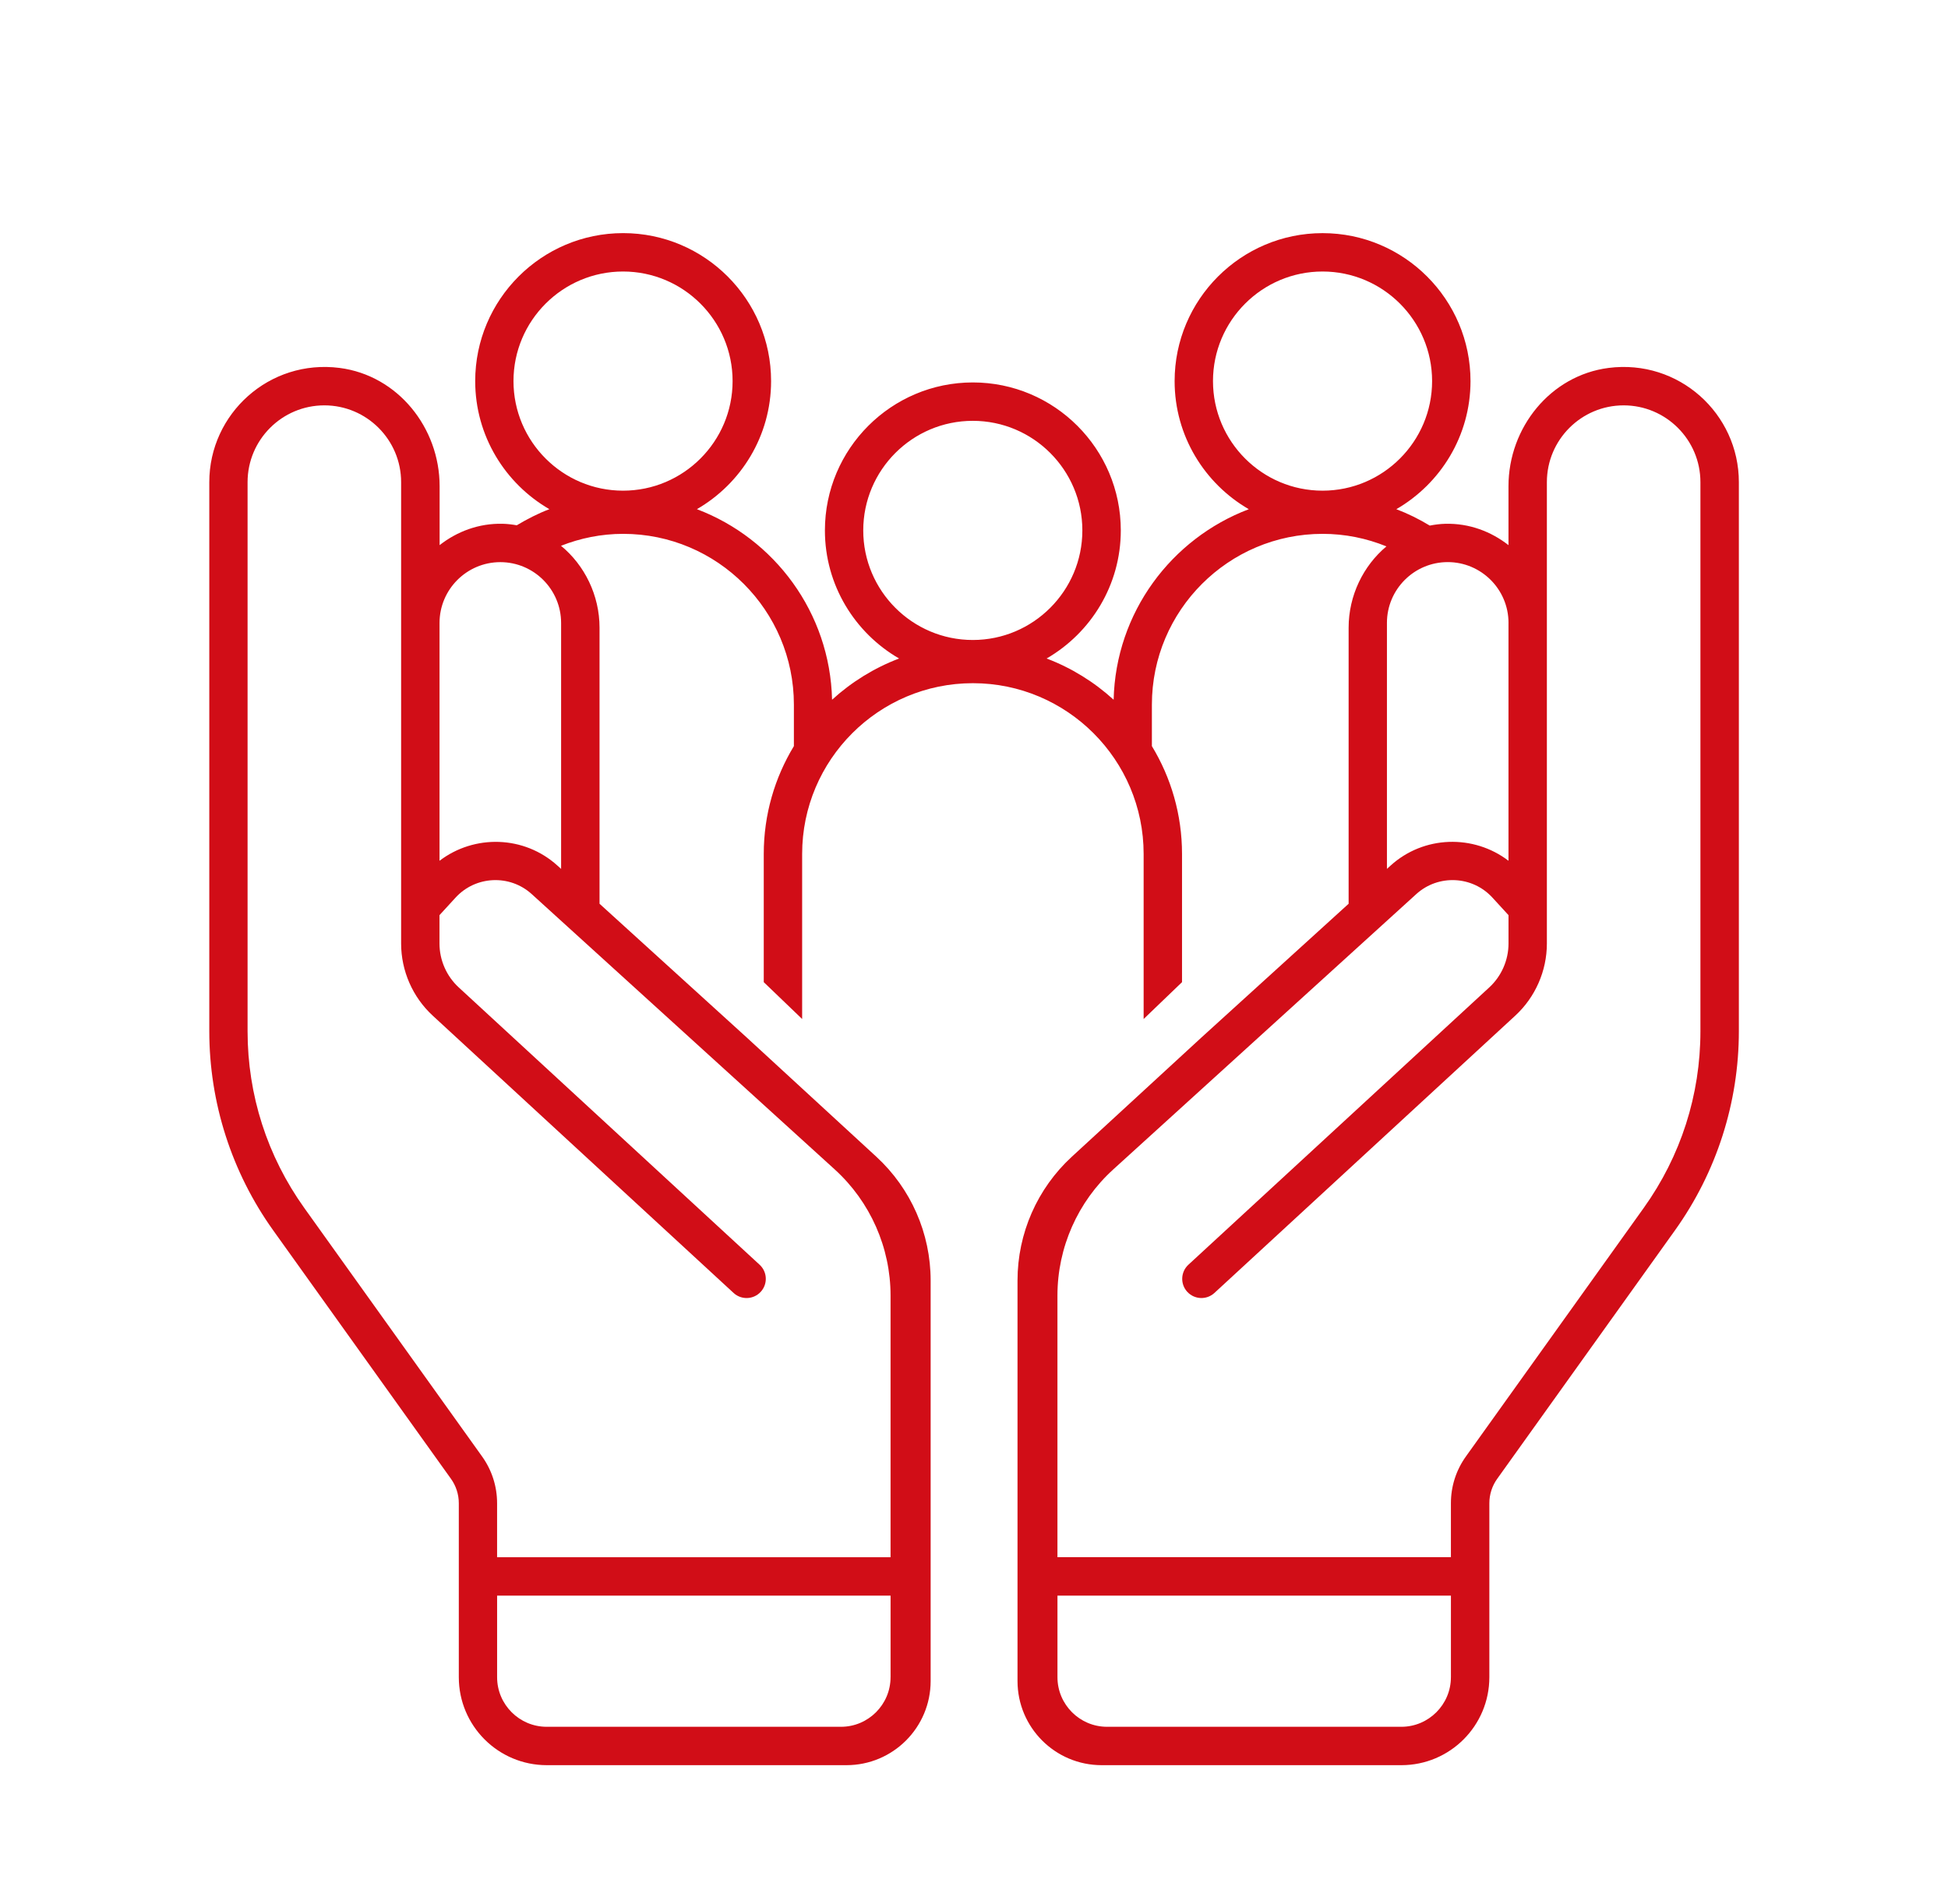
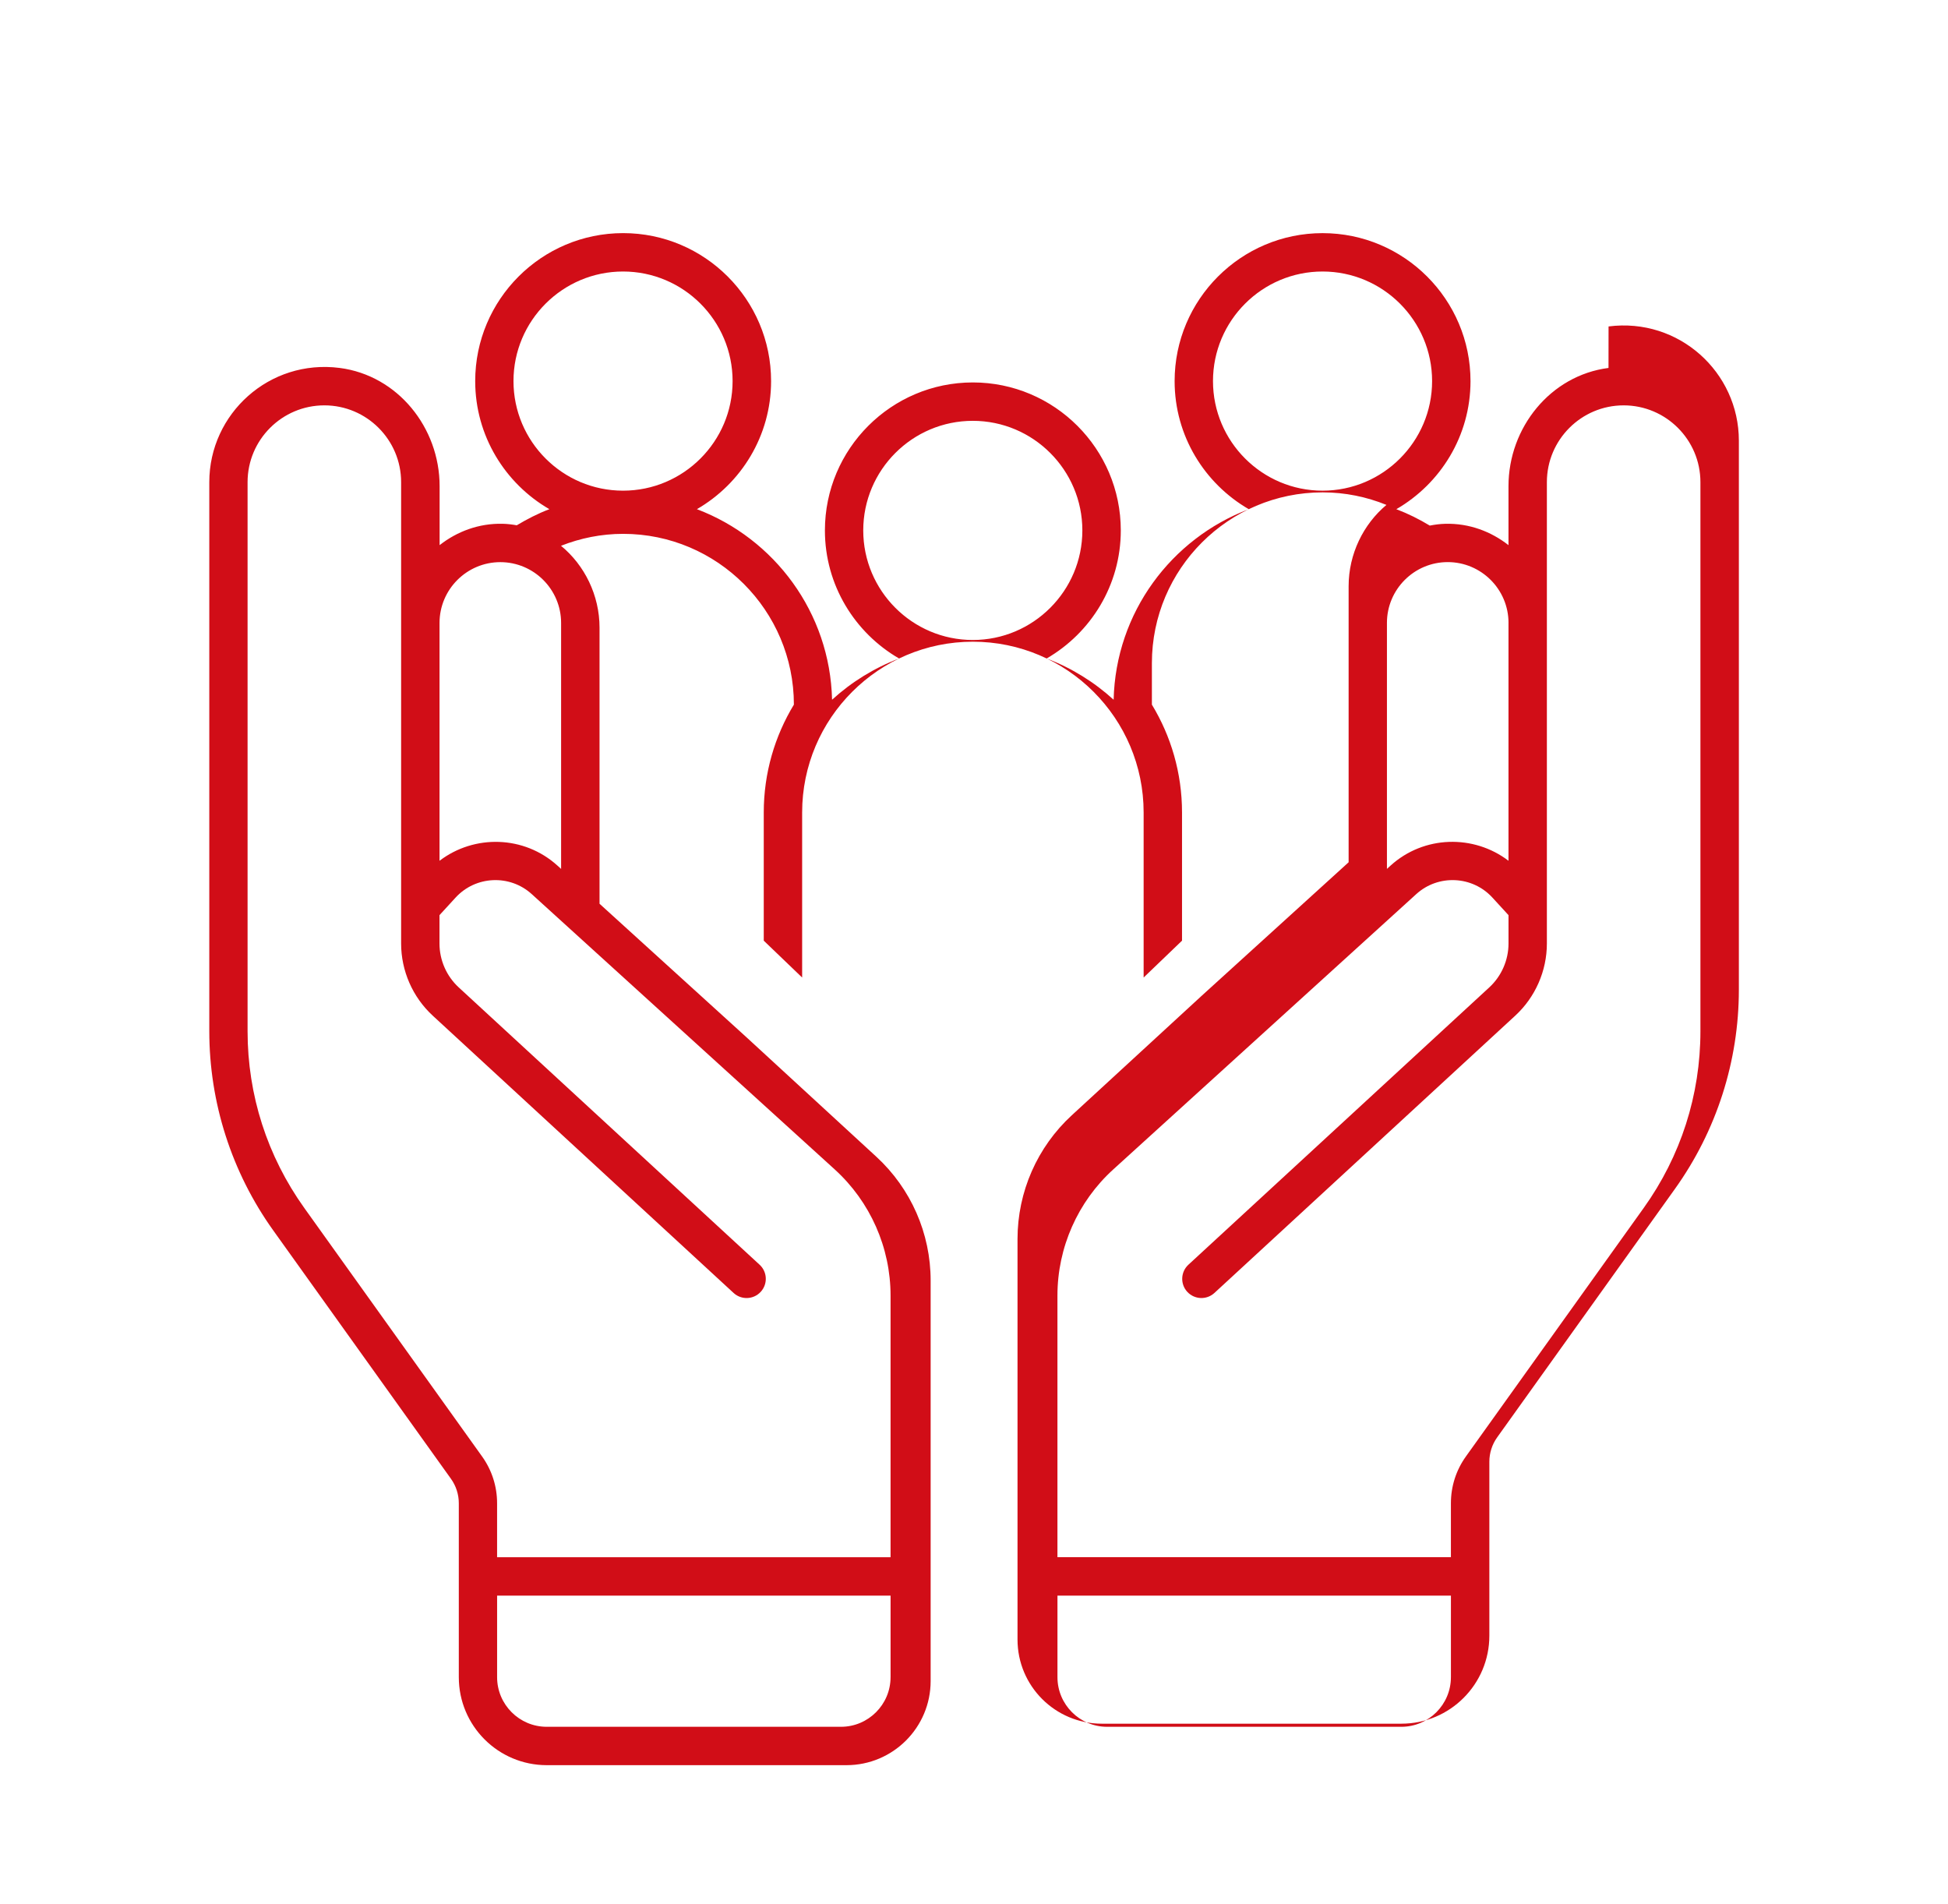
<svg xmlns="http://www.w3.org/2000/svg" width="101.493" height="99.196" viewBox="0 0 101.493 99.196">
-   <path d="M83.805,19.166c-3.024.388-5.211,3.109-5.211,6.158v3.073c-.907-.711-2.042-1.143-3.289-1.113-.278.007-.548.043-.812.094-.552-.333-1.132-.623-1.743-.854,2.306-1.334,3.865-3.822,3.865-6.672,0-4.25-3.458-7.708-7.708-7.708s-7.708,3.458-7.708,7.708c0,2.85,1.559,5.338,3.865,6.672-4.038,1.53-6.936,5.384-7.042,9.925-1.01-.92-2.192-1.655-3.492-2.148,2.306-1.334,3.865-3.822,3.865-6.672,0-4.25-3.458-7.708-7.708-7.708s-7.708,3.458-7.708,7.708c0,2.85,1.559,5.338,3.865,6.672-1.301.493-2.483,1.228-3.492,2.148-.106-4.542-3.004-8.396-7.042-9.926,2.306-1.334,3.865-3.822,3.865-6.672,0-4.25-3.458-7.708-7.708-7.708s-7.708,3.458-7.708,7.708c0,2.85,1.559,5.338,3.865,6.672-.597.226-1.158.517-1.7.839-.238-.042-.481-.073-.73-.079-1.247-.03-2.382.402-3.289,1.113v-3.073c0-3.049-2.186-5.77-5.211-6.158-3.659-.469-6.789,2.381-6.789,5.949v28.599c0,3.722,1.165,7.35,3.33,10.376l9.261,12.941c.266.371.409.817.409,1.273v9.061c0,2.531,2.052,4.583,4.583,4.583h15.616c2.421,0,4.384-1.963,4.384-4.384v-20.863c0-2.45-1.026-4.787-2.829-6.446l-6.755-6.213-2-1.817-5.667-5.148v-14.379c0-1.693-.78-3.258-2.007-4.267,1.004-.396,2.093-.622,3.237-.622,4.905,0,8.896,3.991,8.896,8.896v2.161c-.995,1.64-1.57,3.561-1.57,5.617v6.678l2,1.92v-8.597c0-4.905,3.991-8.896,8.896-8.896s8.896,3.991,8.896,8.896v8.597l2-1.92v-6.678c0-2.056-.575-3.977-1.57-5.617v-2.161c0-4.905,3.991-8.896,8.896-8.896,1.176,0,2.296.235,3.324.653-1.206,1.01-1.97,2.56-1.97,4.236v14.379l-5.667,5.148-2,1.817-6.755,6.213c-1.803,1.658-2.829,3.996-2.829,6.446v20.863c0,2.421,1.963,4.384,4.384,4.384h15.616c2.531,0,4.583-2.052,4.583-4.583v-9.061c0-.457.143-.902.409-1.273l9.261-12.941c2.166-3.026,3.33-6.655,3.33-10.376v-28.599c0-3.568-3.13-6.419-6.789-5.949ZM46.399,87.365c0,1.424-1.159,2.583-2.583,2.583h-15.333c-1.424,0-2.583-1.159-2.583-2.583v-4.25h20.5v4.25ZM43.493,60.918c1.847,1.677,2.906,4.07,2.906,6.565v13.632h-20.5v-2.81c0-.88-.271-1.724-.782-2.438l-9.261-12.941c-1.934-2.703-2.957-5.888-2.957-9.212v-28.599c0-2.206,1.794-4,4-4s4,1.794,4,4v24.033c0,1.422.6,2.792,1.646,3.756l15.676,14.446c.407.375,1.039.348,1.413-.058.375-.406.349-1.039-.058-1.413l-15.676-14.446c-.637-.587-1.002-1.42-1.002-2.286v-1.477l.839-.915c1.043-1.139,2.822-1.22,3.966-.182l15.79,14.344ZM29.233,45.261l-.184-.167c-1.741-1.582-4.339-1.636-6.149-.256v-12.389c0-1.746,1.421-3.167,3.167-3.167s3.167,1.42,3.167,3.167v12.813ZM26.753,19.851c0-3.147,2.561-5.708,5.708-5.708s5.708,2.561,5.708,5.708-2.561,5.708-5.708,5.708-5.708-2.561-5.708-5.708ZM44.976,27.629c0-3.147,2.561-5.708,5.708-5.708s5.708,2.561,5.708,5.708-2.561,5.708-5.708,5.708-5.708-2.561-5.708-5.708ZM63.198,19.851c0-3.147,2.561-5.708,5.708-5.708s5.708,2.561,5.708,5.708-2.561,5.708-5.708,5.708-5.708-2.561-5.708-5.708ZM78.594,32.448v12.389c-1.81-1.38-4.409-1.326-6.149.256l-.184.167v-12.813c0-1.746,1.42-3.167,3.167-3.167s3.167,1.42,3.167,3.167ZM75.594,87.365c0,1.424-1.159,2.583-2.583,2.583h-15.333c-1.424,0-2.583-1.159-2.583-2.583v-4.25h20.5v4.25ZM88.594,53.713c0,3.324-1.022,6.509-2.957,9.212l-9.261,12.941c-.512.715-.782,1.558-.782,2.438v2.81h-20.5v-13.632c0-2.495,1.059-4.888,2.906-6.565l15.79-14.344c1.144-1.039,2.923-.957,3.966.182l.839.915v1.477c0,.866-.365,1.699-1.002,2.286l-15.676,14.446c-.406.375-.432,1.007-.058,1.413.375.405,1.006.432,1.413.058l15.676-14.446c1.046-.965,1.646-2.334,1.646-3.756v-24.033c0-2.206,1.794-4,4-4s4,1.794,4,4v28.599Z" fill="#d10d17" />
+   <path d="M83.805,19.166c-3.024.388-5.211,3.109-5.211,6.158v3.073c-.907-.711-2.042-1.143-3.289-1.113-.278.007-.548.043-.812.094-.552-.333-1.132-.623-1.743-.854,2.306-1.334,3.865-3.822,3.865-6.672,0-4.25-3.458-7.708-7.708-7.708s-7.708,3.458-7.708,7.708c0,2.85,1.559,5.338,3.865,6.672-4.038,1.53-6.936,5.384-7.042,9.925-1.01-.92-2.192-1.655-3.492-2.148,2.306-1.334,3.865-3.822,3.865-6.672,0-4.25-3.458-7.708-7.708-7.708s-7.708,3.458-7.708,7.708c0,2.85,1.559,5.338,3.865,6.672-1.301.493-2.483,1.228-3.492,2.148-.106-4.542-3.004-8.396-7.042-9.926,2.306-1.334,3.865-3.822,3.865-6.672,0-4.25-3.458-7.708-7.708-7.708s-7.708,3.458-7.708,7.708c0,2.85,1.559,5.338,3.865,6.672-.597.226-1.158.517-1.7.839-.238-.042-.481-.073-.73-.079-1.247-.03-2.382.402-3.289,1.113v-3.073c0-3.049-2.186-5.77-5.211-6.158-3.659-.469-6.789,2.381-6.789,5.949v28.599c0,3.722,1.165,7.35,3.33,10.376l9.261,12.941c.266.371.409.817.409,1.273v9.061c0,2.531,2.052,4.583,4.583,4.583h15.616c2.421,0,4.384-1.963,4.384-4.384v-20.863c0-2.45-1.026-4.787-2.829-6.446l-6.755-6.213-2-1.817-5.667-5.148v-14.379c0-1.693-.78-3.258-2.007-4.267,1.004-.396,2.093-.622,3.237-.622,4.905,0,8.896,3.991,8.896,8.896c-.995,1.64-1.57,3.561-1.57,5.617v6.678l2,1.92v-8.597c0-4.905,3.991-8.896,8.896-8.896s8.896,3.991,8.896,8.896v8.597l2-1.92v-6.678c0-2.056-.575-3.977-1.57-5.617v-2.161c0-4.905,3.991-8.896,8.896-8.896,1.176,0,2.296.235,3.324.653-1.206,1.01-1.97,2.56-1.97,4.236v14.379l-5.667,5.148-2,1.817-6.755,6.213c-1.803,1.658-2.829,3.996-2.829,6.446v20.863c0,2.421,1.963,4.384,4.384,4.384h15.616c2.531,0,4.583-2.052,4.583-4.583v-9.061c0-.457.143-.902.409-1.273l9.261-12.941c2.166-3.026,3.33-6.655,3.33-10.376v-28.599c0-3.568-3.13-6.419-6.789-5.949ZM46.399,87.365c0,1.424-1.159,2.583-2.583,2.583h-15.333c-1.424,0-2.583-1.159-2.583-2.583v-4.25h20.5v4.25ZM43.493,60.918c1.847,1.677,2.906,4.07,2.906,6.565v13.632h-20.5v-2.81c0-.88-.271-1.724-.782-2.438l-9.261-12.941c-1.934-2.703-2.957-5.888-2.957-9.212v-28.599c0-2.206,1.794-4,4-4s4,1.794,4,4v24.033c0,1.422.6,2.792,1.646,3.756l15.676,14.446c.407.375,1.039.348,1.413-.058.375-.406.349-1.039-.058-1.413l-15.676-14.446c-.637-.587-1.002-1.42-1.002-2.286v-1.477l.839-.915c1.043-1.139,2.822-1.22,3.966-.182l15.79,14.344ZM29.233,45.261l-.184-.167c-1.741-1.582-4.339-1.636-6.149-.256v-12.389c0-1.746,1.421-3.167,3.167-3.167s3.167,1.42,3.167,3.167v12.813ZM26.753,19.851c0-3.147,2.561-5.708,5.708-5.708s5.708,2.561,5.708,5.708-2.561,5.708-5.708,5.708-5.708-2.561-5.708-5.708ZM44.976,27.629c0-3.147,2.561-5.708,5.708-5.708s5.708,2.561,5.708,5.708-2.561,5.708-5.708,5.708-5.708-2.561-5.708-5.708ZM63.198,19.851c0-3.147,2.561-5.708,5.708-5.708s5.708,2.561,5.708,5.708-2.561,5.708-5.708,5.708-5.708-2.561-5.708-5.708ZM78.594,32.448v12.389c-1.81-1.38-4.409-1.326-6.149.256l-.184.167v-12.813c0-1.746,1.42-3.167,3.167-3.167s3.167,1.42,3.167,3.167ZM75.594,87.365c0,1.424-1.159,2.583-2.583,2.583h-15.333c-1.424,0-2.583-1.159-2.583-2.583v-4.25h20.5v4.25ZM88.594,53.713c0,3.324-1.022,6.509-2.957,9.212l-9.261,12.941c-.512.715-.782,1.558-.782,2.438v2.81h-20.5v-13.632c0-2.495,1.059-4.888,2.906-6.565l15.79-14.344c1.144-1.039,2.923-.957,3.966.182l.839.915v1.477c0,.866-.365,1.699-1.002,2.286l-15.676,14.446c-.406.375-.432,1.007-.058,1.413.375.405,1.006.432,1.413.058l15.676-14.446c1.046-.965,1.646-2.334,1.646-3.756v-24.033c0-2.206,1.794-4,4-4s4,1.794,4,4v28.599Z" fill="#d10d17" />
</svg>